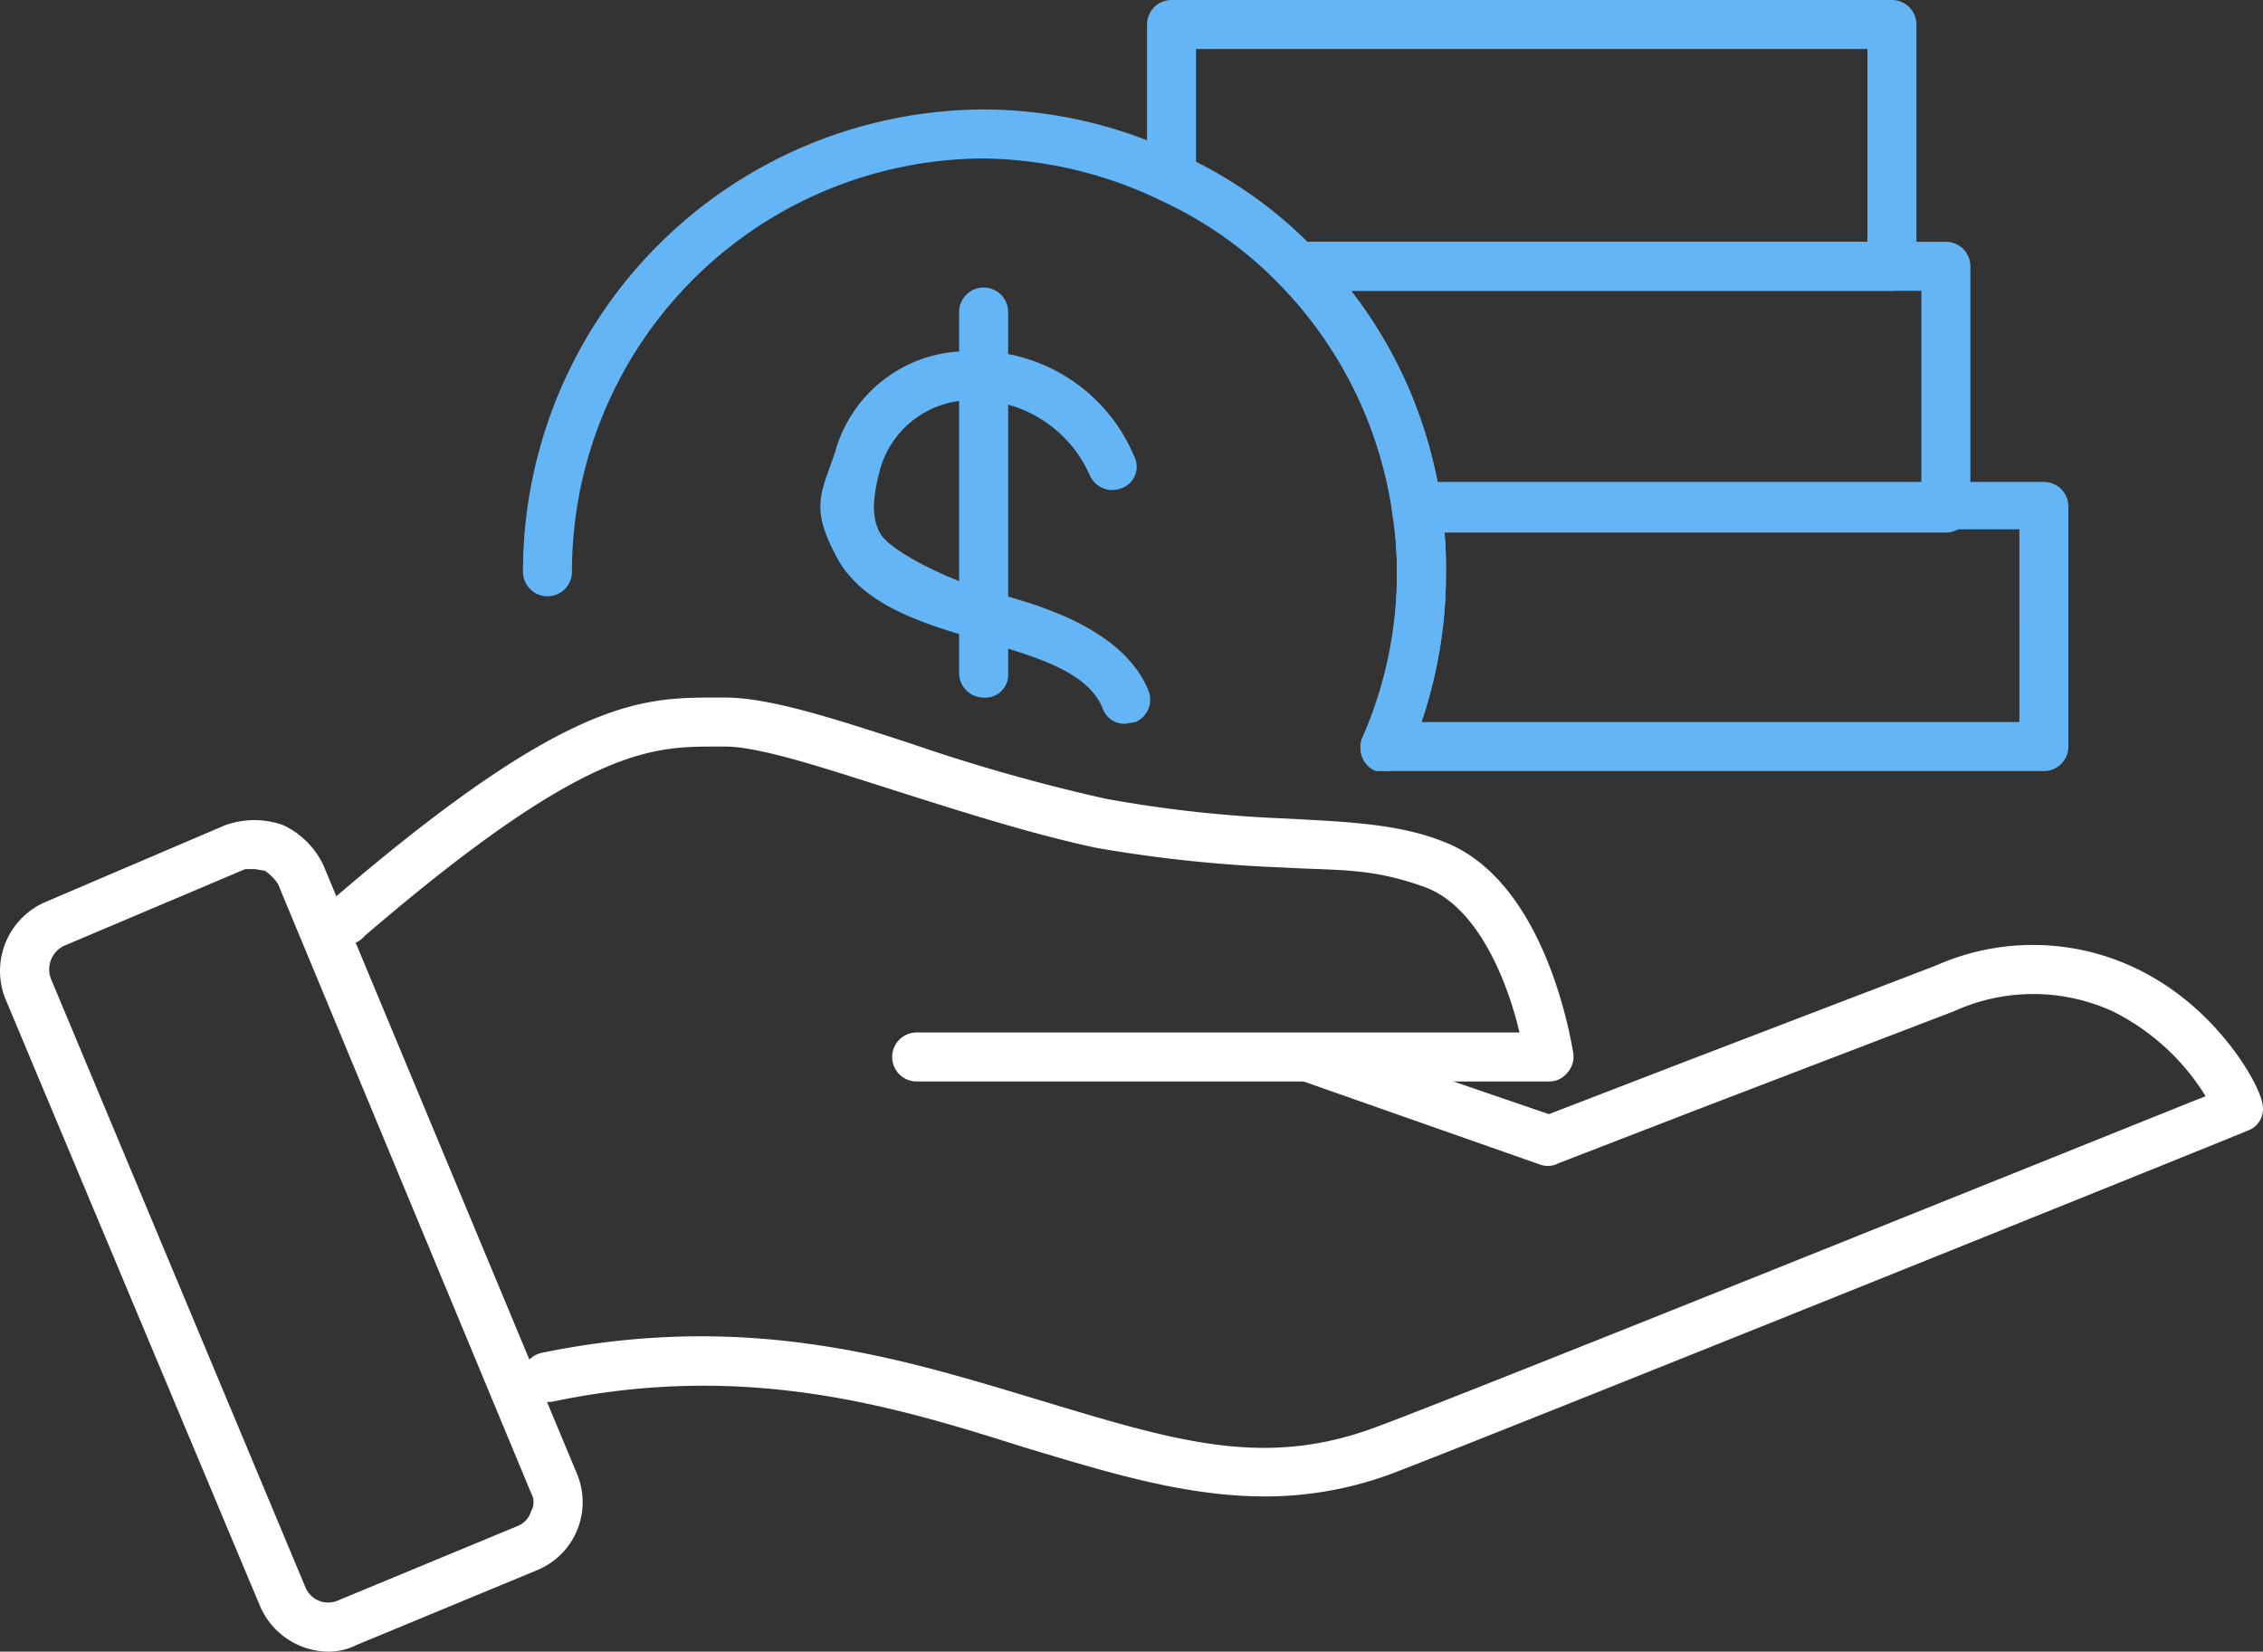
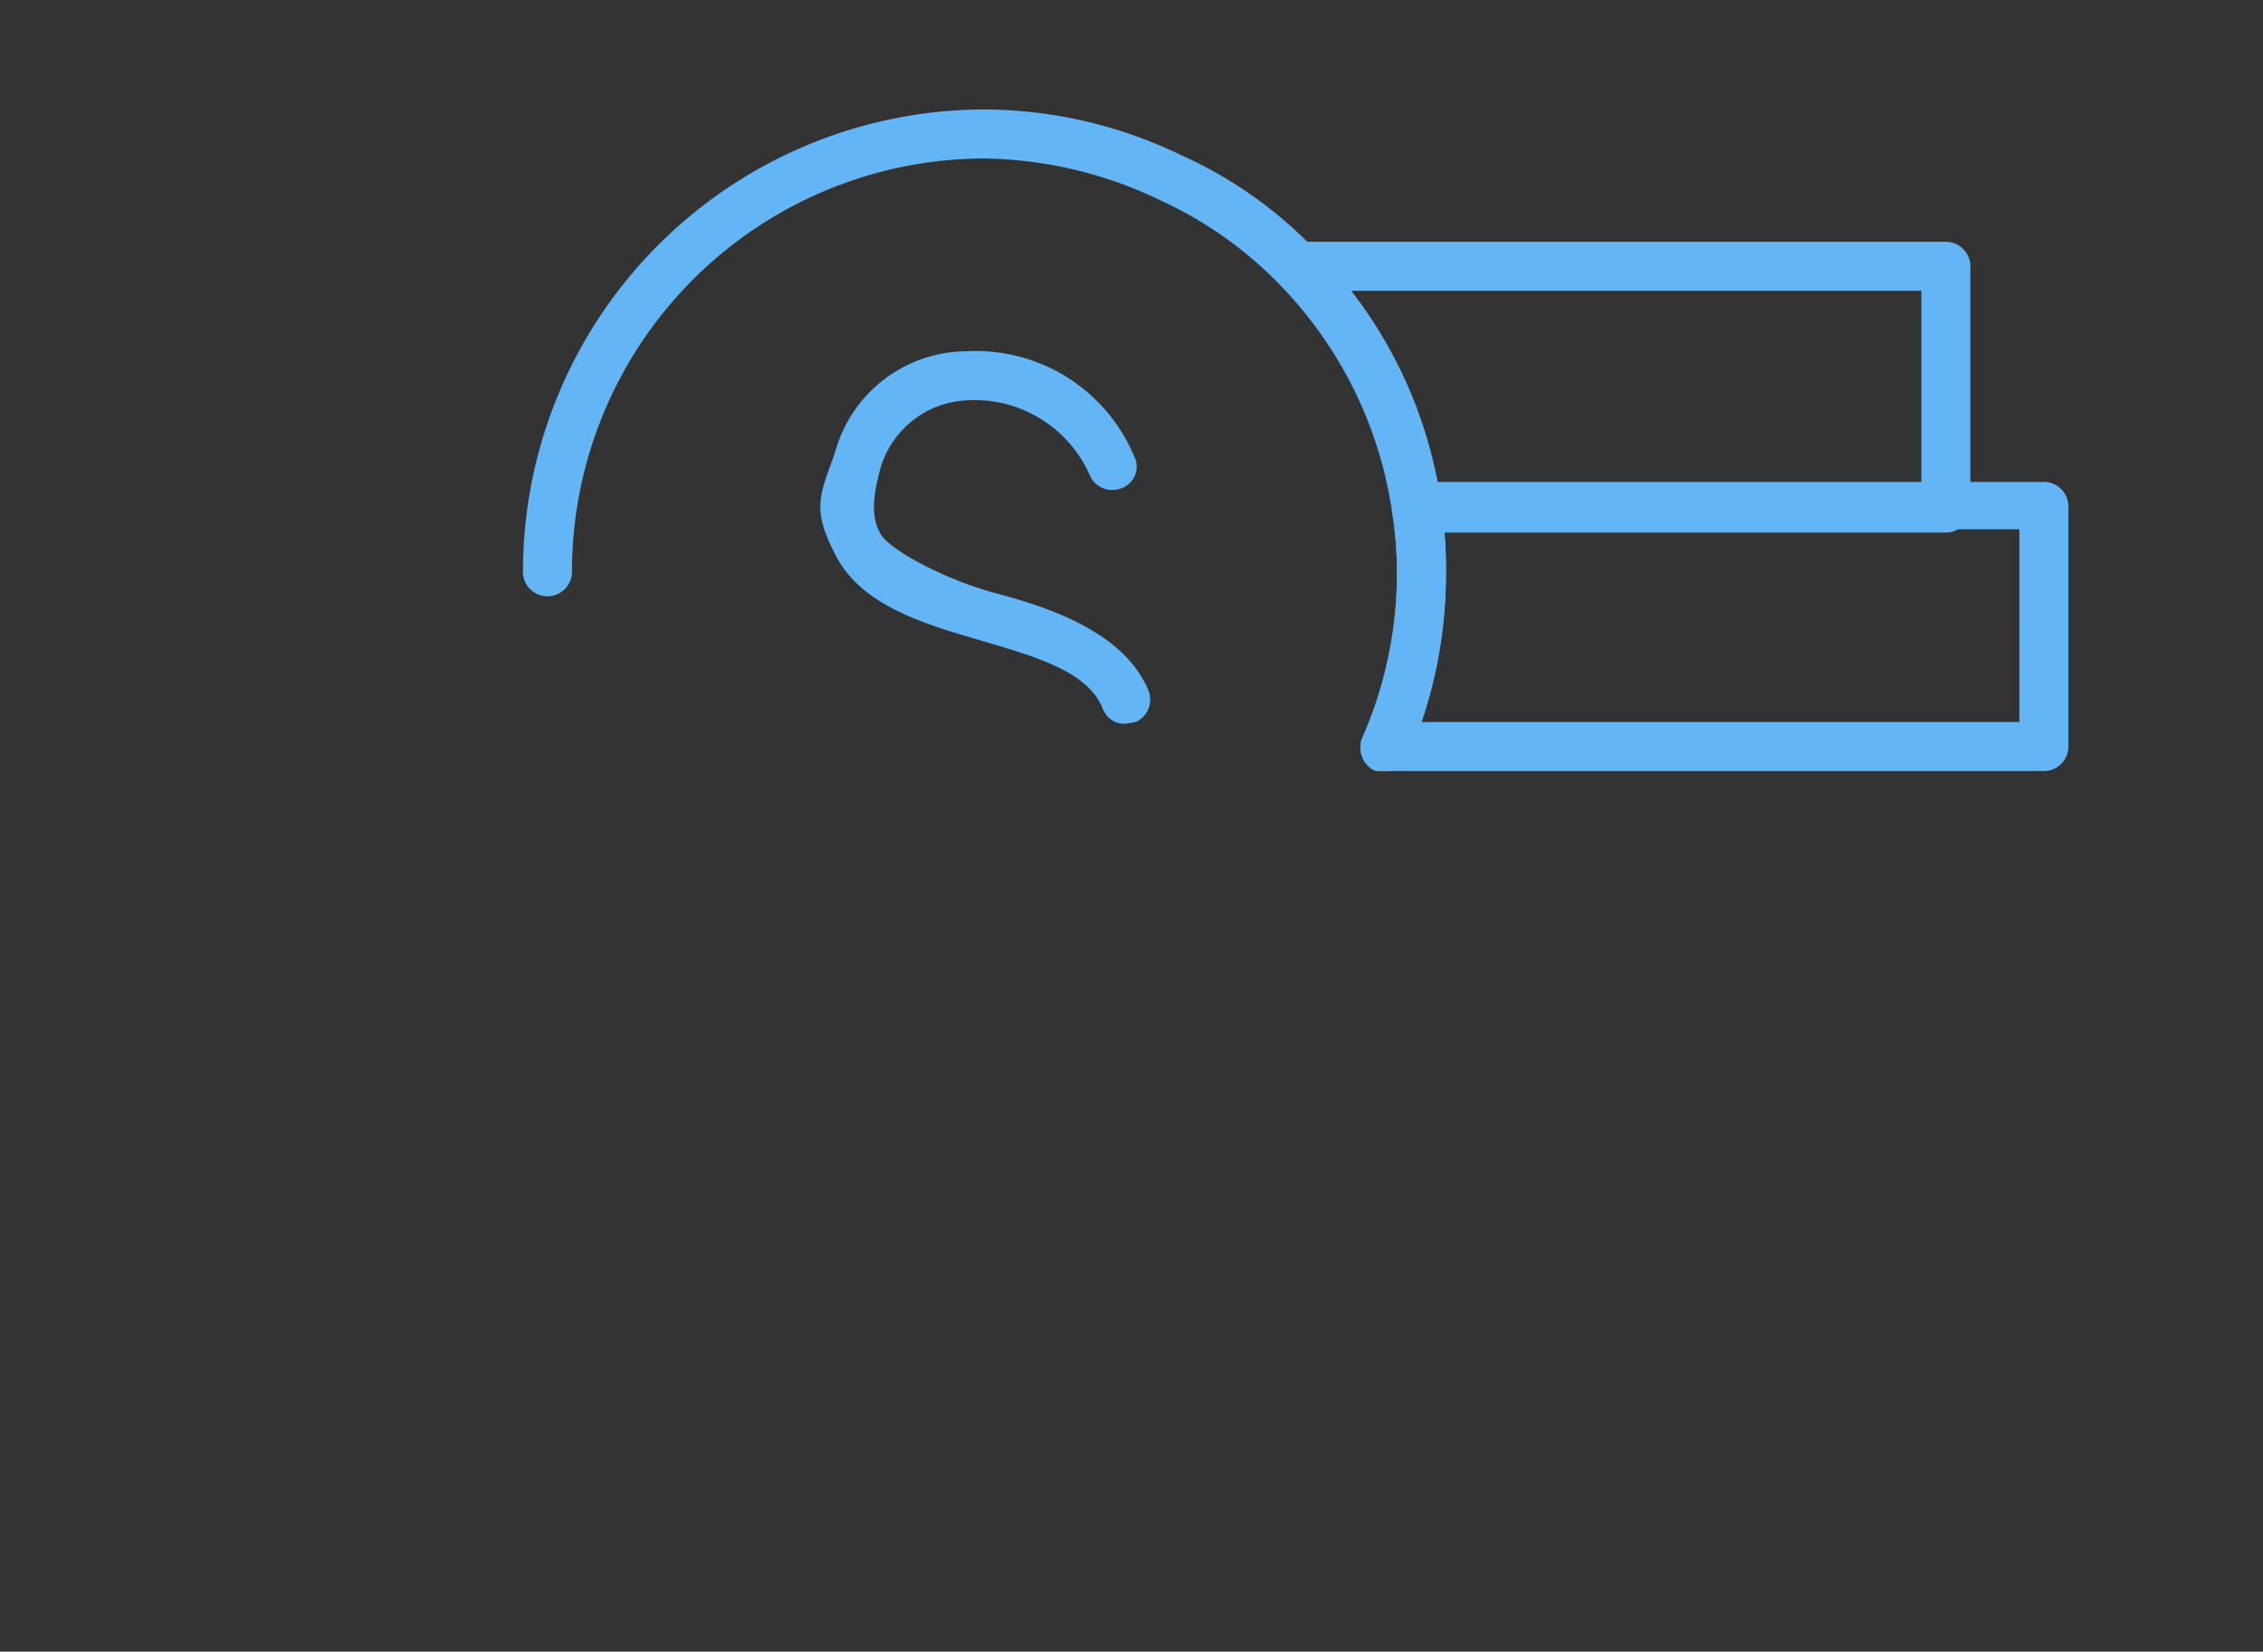
<svg xmlns="http://www.w3.org/2000/svg" width="138.525" height="101.1" viewBox="0 0 138.525 101.1">
  <rect x="0" y="0" width="138.525" height="101.1" fill="#333333" stroke="none" />
  <g id="earn-icon" transform="translate(0.012)">
    <g id="Layer_2" data-name="Layer 2">
      <path id="Path_1391" data-name="Path 1391" d="M68.9,44.3a1.4,1.4,0,0,1-1.4-.9c-.9-2.3-4.1-3.2-7.5-4.2s-7.2-2.1-8.8-5.1-1-3.8-.1-6.4a8.4,8.4,0,0,1,8.1-6.2,10.5,10.5,0,0,1,10.2,6.4,1.4,1.4,0,0,1-.8,2,1.5,1.5,0,0,1-1.9-.8,7.7,7.7,0,0,0-7.4-4.6,5.8,5.8,0,0,0-5.4,4.1c-.5,1.8-.6,3.1,0,4.1s4,2.8,7,3.6,7.9,2.3,9.4,6a1.5,1.5,0,0,1-.8,1.9Z" fill="#64b5f6" />
-       <path id="Path_1392" data-name="Path 1392" d="M60.2,42.7a1.5,1.5,0,0,1-1.5-1.5V19.1a1.5,1.5,0,0,1,3,0V41.2a1.4,1.4,0,0,1-1.5,1.5Z" fill="#64b5f6" />
-       <path id="Path_1393" data-name="Path 1393" d="M94.8,66.2H56.1a1.5,1.5,0,0,1,0-3H93c-.7-3-2.5-7.7-5.8-8.9s-5.3-1-8.7-1.2a85.2,85.2,0,0,1-11.4-1.2c-4.2-.9-8.5-2.3-12.3-3.5s-8.2-2.7-10.4-2.7h-.6c-3.9,0-8,0-21.5,11.6a1.5,1.5,0,1,1-2-2.2c14.4-12.4,19-12.4,23.5-12.4h.6c2.7,0,6.7,1.3,11.3,2.8a111.2,111.2,0,0,0,12,3.4,78.6,78.6,0,0,0,10.9,1.2c3.7.2,6.9.3,9.7,1.4,6.4,2.4,7.9,12.5,8,13a1.5,1.5,0,0,1-.4,1.2,1.4,1.4,0,0,1-1.1.5Z" fill="#fff" />
-       <path id="Path_1394" data-name="Path 1394" d="M77.4,91.6c-4.9,0-9.7-1.5-14.7-3-7.9-2.5-17-5.3-28.9-2.8A1.6,1.6,0,0,1,32,84.6a1.5,1.5,0,0,1,1.2-1.8c12.7-2.6,22.1.4,30.4,2.9s13.7,4.2,20.5,1.7C89.3,85.5,127,70.3,135,67.1a14,14,0,0,0-5.7-5.2,11.7,11.7,0,0,0-9.7,0l-15.4,5.9-8.8,3.4a1.4,1.4,0,0,1-1.1.1L79.5,66.1a1.5,1.5,0,0,1,1-2.8l14.3,4.9,8.3-3.2,15.4-5.9a14.6,14.6,0,0,1,13.4.8c4.1,2.4,6.5,6.6,6.6,7.8a1.4,1.4,0,0,1-.9,1.5C135.7,70,91,88,85.2,90.2a22.2,22.2,0,0,1-7.8,1.4Z" fill="#fff" />
-       <path id="Path_1395" data-name="Path 1395" d="M115.8,17.8H79.4a1.6,1.6,0,0,1-1.1-.5,24.2,24.2,0,0,0-7.2-5.1,1.5,1.5,0,0,1-.9-1.4V1.5A1.5,1.5,0,0,1,71.7,0h44.1a1.5,1.5,0,0,1,1.5,1.5V16.3A1.5,1.5,0,0,1,115.8,17.8ZM80,14.8h34.3V3H73.2V9.9A27.4,27.4,0,0,1,80,14.8Z" fill="#64b5f6" />
      <path id="Path_1396" data-name="Path 1396" d="M119.1,32.6H86.7a1.5,1.5,0,0,1-1.5-1.4,25.2,25.2,0,0,0-6.9-13.9,1.5,1.5,0,0,1-.3-1.6,1.6,1.6,0,0,1,1.4-.9h39.7a1.5,1.5,0,0,1,1.5,1.5V31.1A1.5,1.5,0,0,1,119.1,32.6ZM85.2,31.2ZM85.2,31.1ZM85.2,31.1ZM85.2,31.1ZM85.2,31.1ZM85.2,31.1ZM88,29.6h29.6V17.8H82.7A27.4,27.4,0,0,1,88,29.6Z" fill="#64b5f6" />
      <path id="Path_1397" data-name="Path 1397" d="M125.1,47.2H84.8a1.5,1.5,0,0,1-1.3-.7,1.4,1.4,0,0,1-.1-1.4A25,25,0,0,0,85.5,35a23.1,23.1,0,0,0-.3-3.7h0a1.7,1.7,0,0,1,1.5-1.8h38.4a1.5,1.5,0,0,1,1.5,1.5V45.7a1.5,1.5,0,0,1-1.5,1.5ZM87,44.2h36.6V32.4H88.4a23.5,23.5,0,0,1,.1,2.6A28.2,28.2,0,0,1,87,44.2ZM85.2,31.1ZM85.2,31.1ZM85.2,31.1Z" fill="#64b5f6" />
      <path id="Path_1398" data-name="Path 1398" d="M84.8,47.2h-.6a1.5,1.5,0,0,1-.8-2A25,25,0,0,0,85.5,35a23.1,23.1,0,0,0-.3-3.7h0a25.2,25.2,0,0,0-6.9-13.9,24.2,24.2,0,0,0-7.2-5.1A25.6,25.6,0,0,0,60.2,9.7,25.3,25.3,0,0,0,35,35a1.5,1.5,0,1,1-3,0A28.3,28.3,0,0,1,60.2,6.7,27.9,27.9,0,0,1,72.3,9.5a26.1,26.1,0,0,1,8.2,5.8,28.3,28.3,0,0,1,7.7,15.4V31a26.9,26.9,0,0,1,.3,4,28.5,28.5,0,0,1-2.3,11.3,1.5,1.5,0,0,1-1.4.9ZM85.2,31.2ZM85.2,31.1ZM85.2,31.1Z" fill="#64b5f6" />
-       <path id="Path_1399" data-name="Path 1399" d="M20.1,101.1a4.6,4.6,0,0,1-4.2-2.8L.3,61.1a4.6,4.6,0,0,1,2.5-5.9l11-4.7a5.3,5.3,0,0,1,3.5,0A5.1,5.1,0,0,1,19.8,53L35.3,90.2a4.5,4.5,0,0,1-2.4,5.9h0l-11.1,4.6a3.8,3.8,0,0,1-1.7.4ZM15.6,53.2H15L3.9,57.9a1.6,1.6,0,0,0-.8,2L18.7,97.2a1.5,1.5,0,0,0,1.9.8l11.1-4.6a1.4,1.4,0,0,0,.8-.9,1.1,1.1,0,0,0,0-1.1L17,54.1a3,3,0,0,0-.8-.8ZM32.3,94.7Z" fill="#fff" />
    </g>
  </g>
</svg>